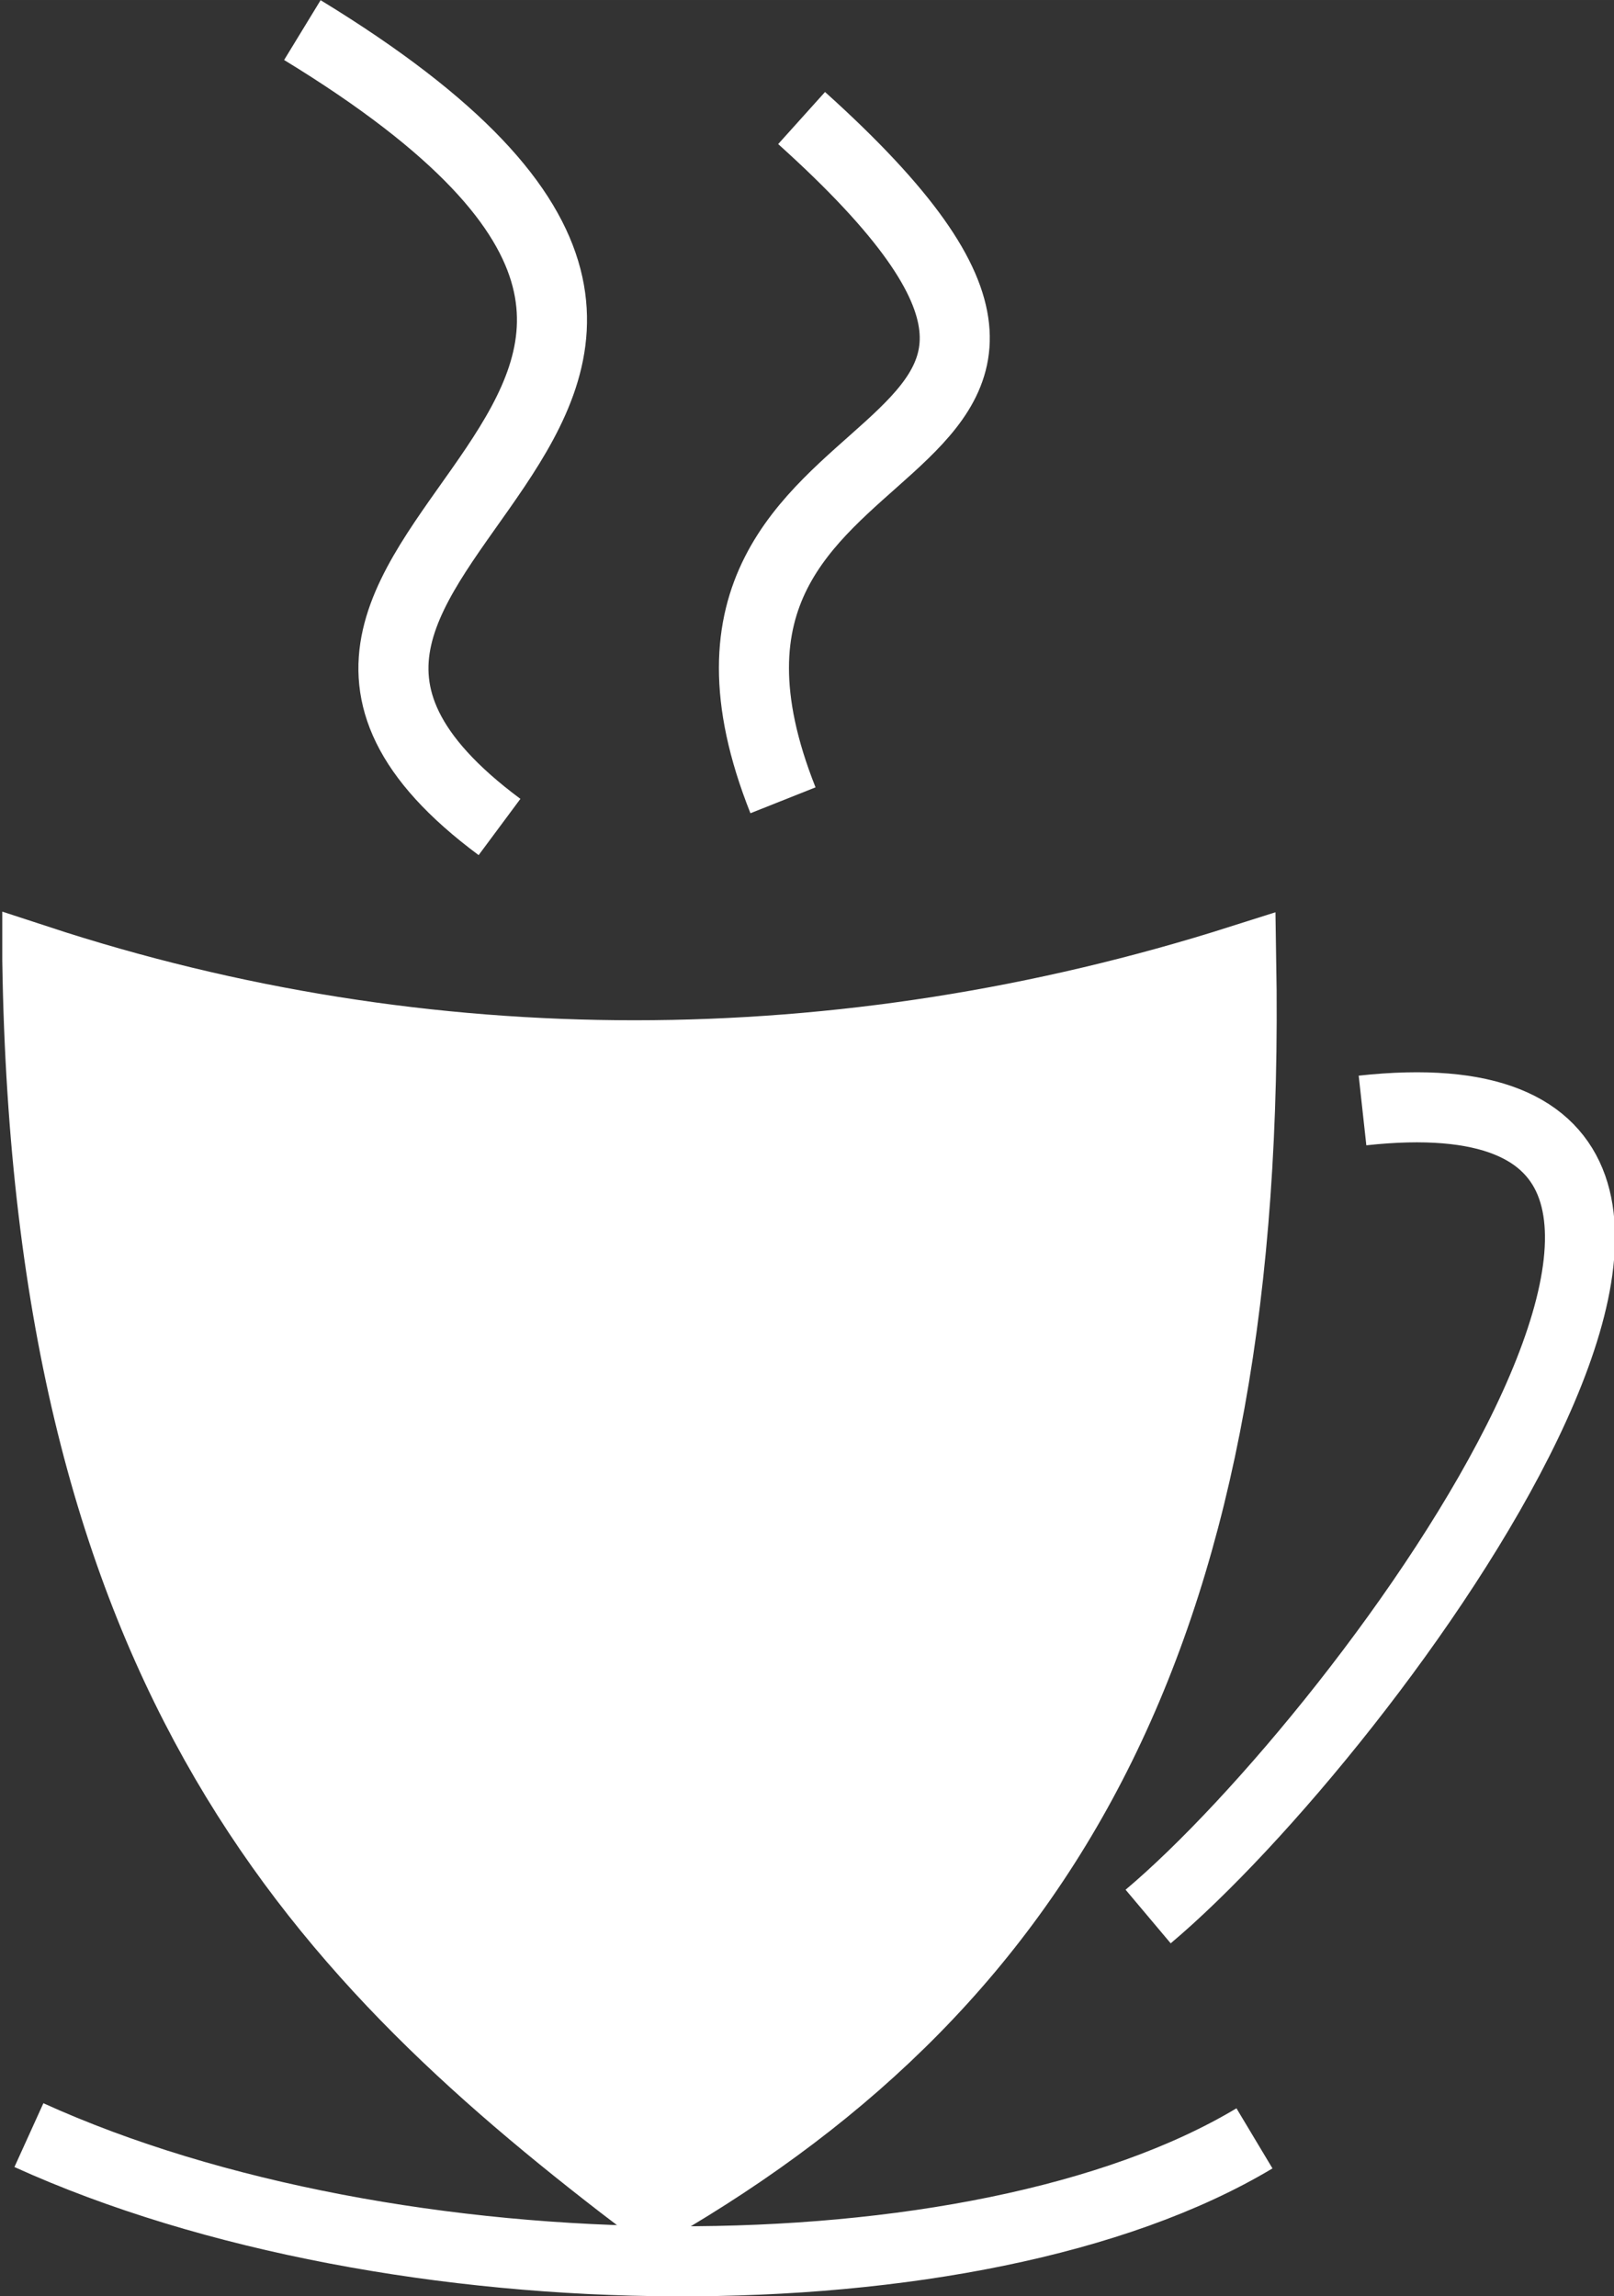
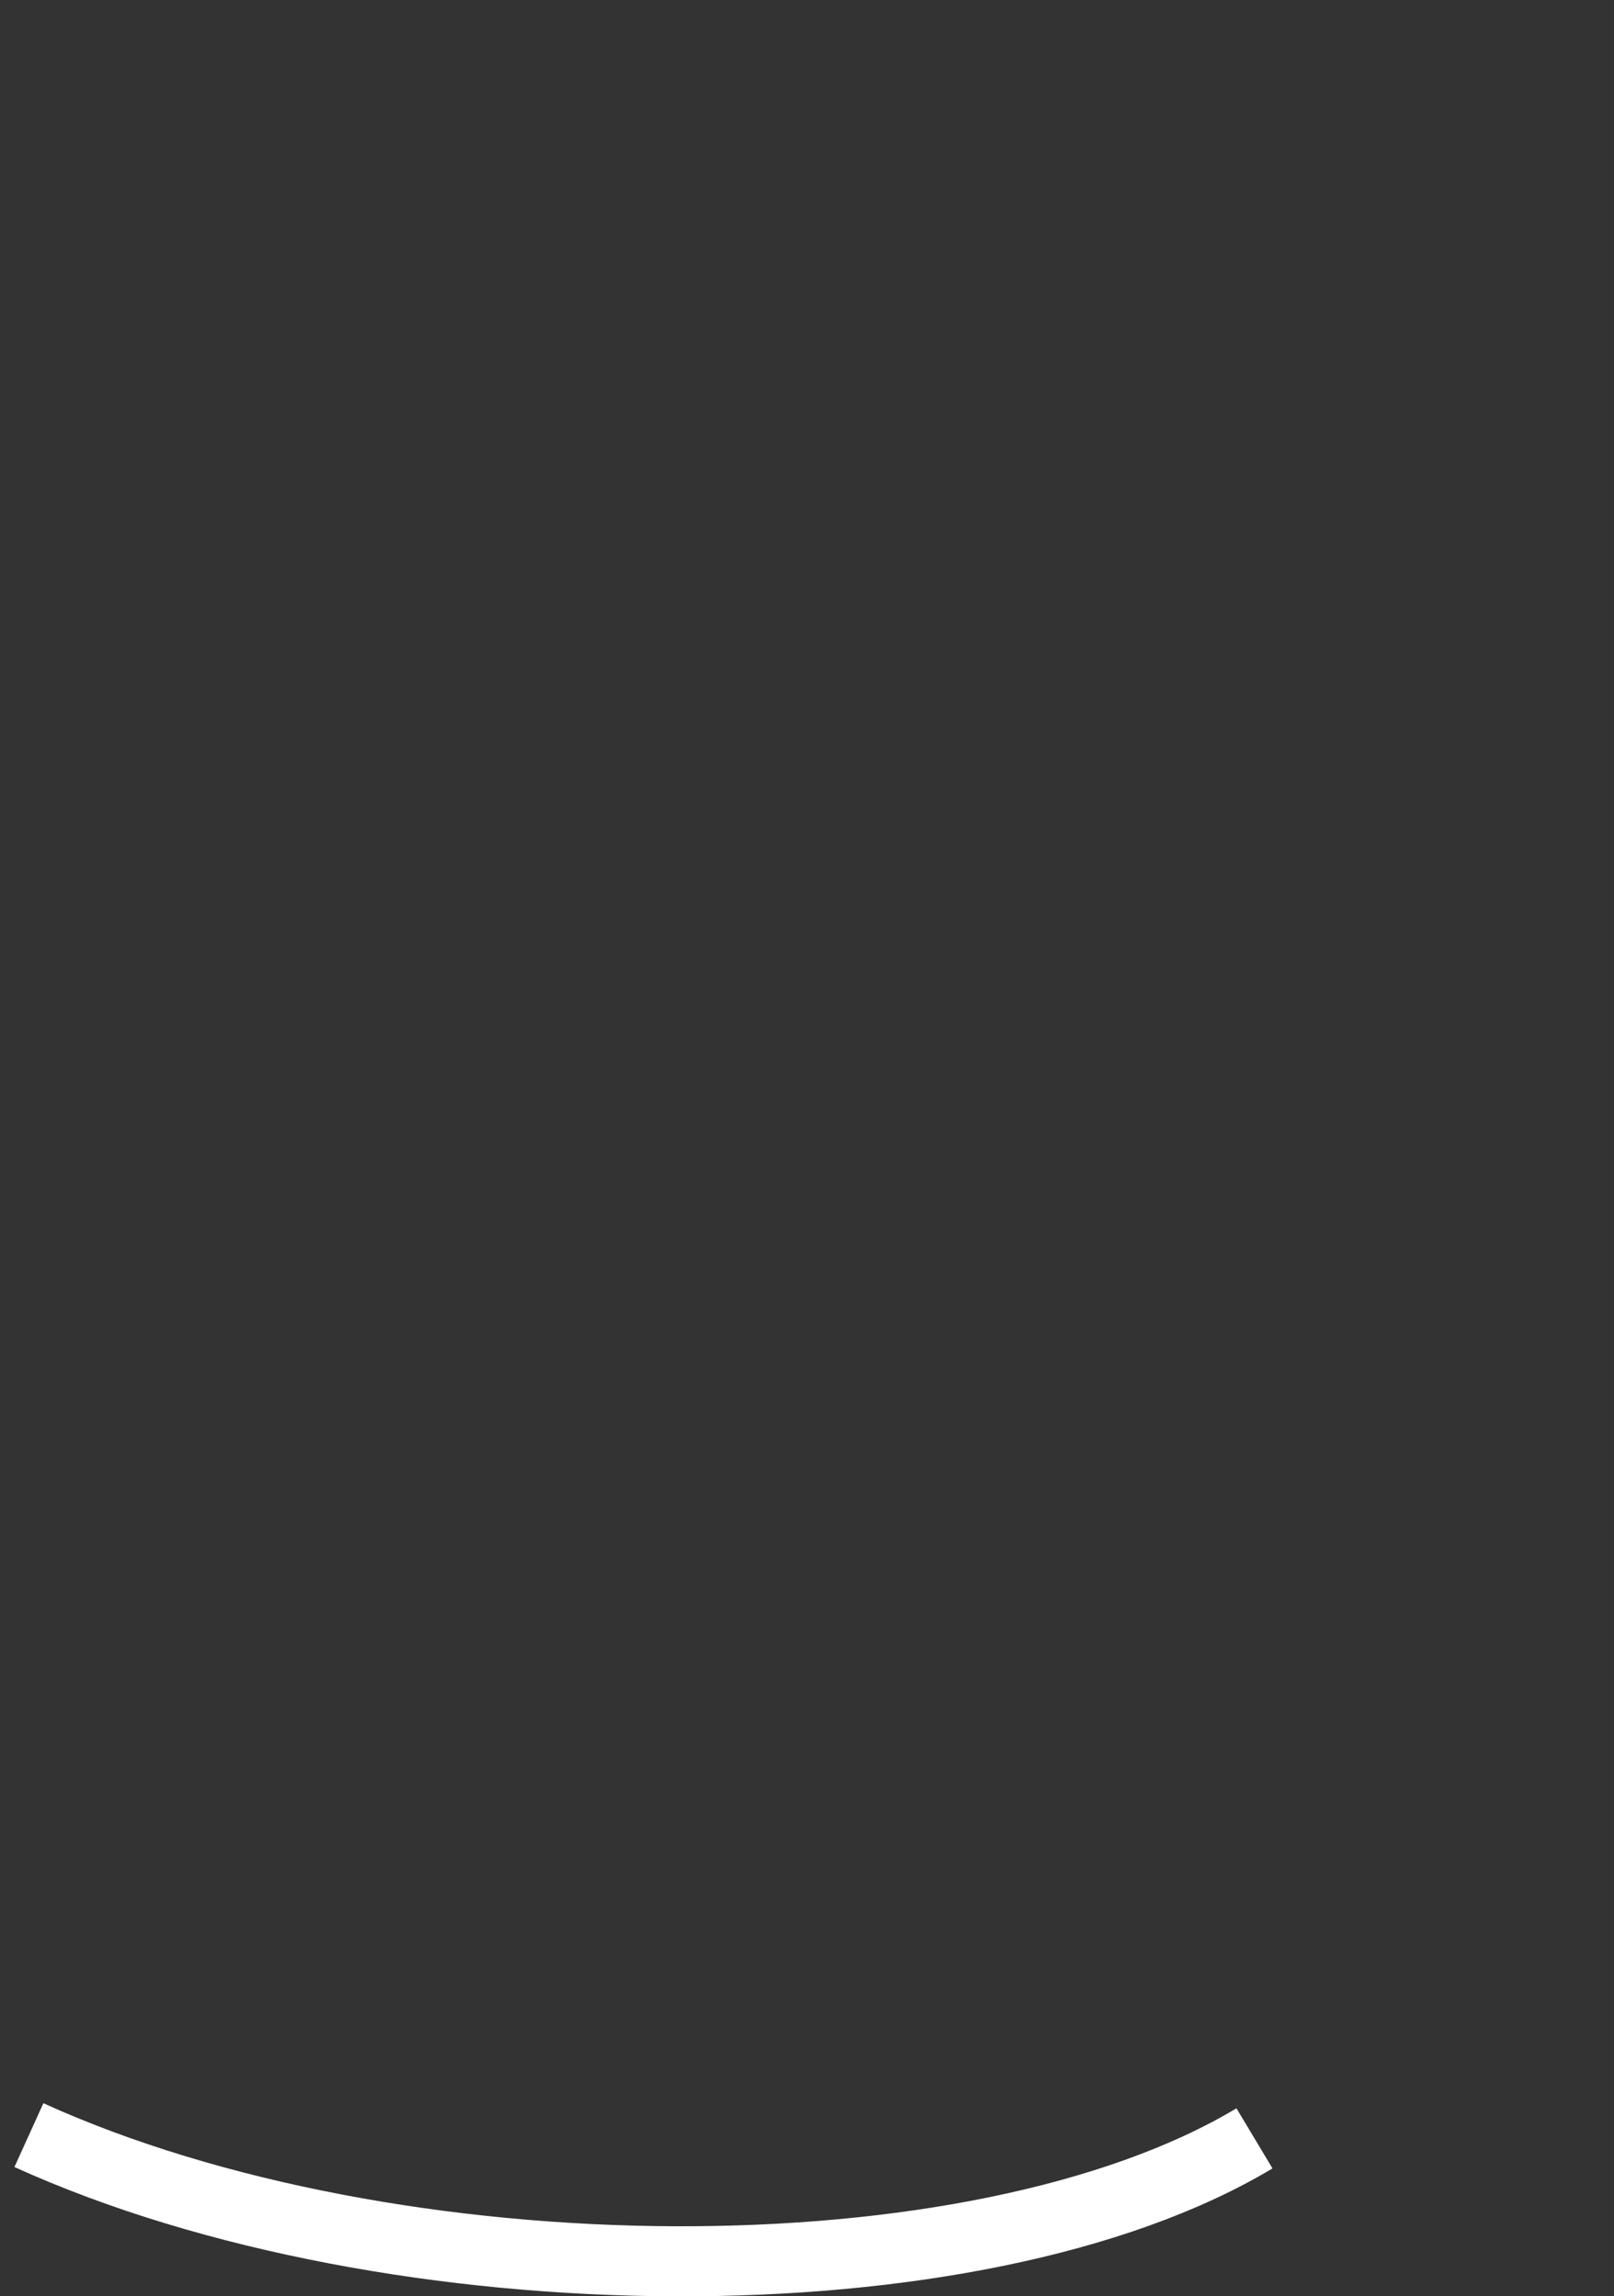
<svg xmlns="http://www.w3.org/2000/svg" xmlns:ns1="http://sodipodi.sourceforge.net/DTD/sodipodi-0.dtd" xmlns:ns2="http://www.inkscape.org/namespaces/inkscape" id="svg5869" version="1.1" viewBox="0 0 92.159 131.089" height="495.456" width="348.317" ns1:docname="qrcode_ordering_app_favicon_new_white.svg" ns2:version="1.2.2 (b0a8486541, 2022-12-01)" ns2:export-filename="app_icon_output/icon-512x512.png" ns2:export-xdpi="61.440006" ns2:export-ydpi="61.440006">
  <rect x="0" y="0" width="92.159" height="131.089" fill="#333333" stroke="none" />
  <ns1:namedview pagecolor="#000000" bordercolor="#666666" borderopacity="1" objecttolerance="10" gridtolerance="10" guidetolerance="10" ns2:pageopacity="0" ns2:pageshadow="2" ns2:window-width="1910" ns2:window-height="1009" id="namedview1585" showgrid="false" ns2:zoom="0.45014485" ns2:cx="234.369" ns2:cy="215.48619" ns2:window-x="0" ns2:window-y="35" ns2:window-maximized="1" ns2:current-layer="g1312" fit-margin-top="0" fit-margin-left="0" fit-margin-right="0" fit-margin-bottom="0" ns2:showpageshadow="2" ns2:pagecheckerboard="0" ns2:deskcolor="#d1d1d1" />
  <defs id="defs5863" />
  <g ns2:groupmode="layer" id="layer3" ns2:label="rec" style="display:inline" transform="translate(-70.155,-40.333)">
    <g id="g1312" transform="matrix(6.145,0,0,6.145,-1097.244,-58.045)" style="display:inline">
-       <path style="fill:#ffffff;fill-opacity:1;stroke:#ffffff;stroke-width:0.651;stroke-linecap:butt;stroke-linejoin:miter;stroke-miterlimit:4;stroke-dasharray:none;stroke-opacity:1" d="m 190.322,24.929 c 0.1,6.702 2.656,9.278 5.716,11.597 3.707,-2.146 5.575,-5.447 5.471,-11.598 -3.712,1.18 -7.582,1.183 -11.187,7.3e-4 z" id="path815-29" ns2:connector-curvature="0" ns1:nodetypes="cccc" />
-       <path style="fill:none;stroke:#ffffff;stroke-width:0.651;stroke-linecap:butt;stroke-linejoin:miter;stroke-miterlimit:4;stroke-dasharray:none;stroke-opacity:1" d="m 202.636,26.327 c 4.673,-0.512 0.054,5.767 -1.992,7.489" id="path817-1" ns2:connector-curvature="0" ns1:nodetypes="cc" />
      <path style="fill:none;stroke:#ffffff;stroke-width:0.651;stroke-linecap:butt;stroke-linejoin:miter;stroke-miterlimit:4;stroke-dasharray:none;stroke-opacity:1" d="m 190.244,35.847 c 3.393,1.54 8.808,1.576 11.388,0.03" id="path819-2" ns2:connector-curvature="0" ns1:nodetypes="cc" />
-       <path style="fill:none;stroke:#ffffff;stroke-width:0.651;stroke-linecap:butt;stroke-linejoin:miter;stroke-miterlimit:4;stroke-dasharray:none;stroke-opacity:1" d="m 192.785,16.289 c 5.879,3.587 -1.707,4.776 1.832,7.404" id="path821-7" ns2:connector-curvature="0" ns1:nodetypes="cc" />
-       <path style="fill:none;stroke:#ffffff;stroke-width:0.651;stroke-linecap:butt;stroke-linejoin:miter;stroke-miterlimit:4;stroke-dasharray:none;stroke-opacity:1" d="m 197.424,17.106 c 3.934,3.54 -1.701,2.497 -0.173,6.339" id="path821-3-0" ns2:connector-curvature="0" ns1:nodetypes="cc" />
    </g>
  </g>
</svg>